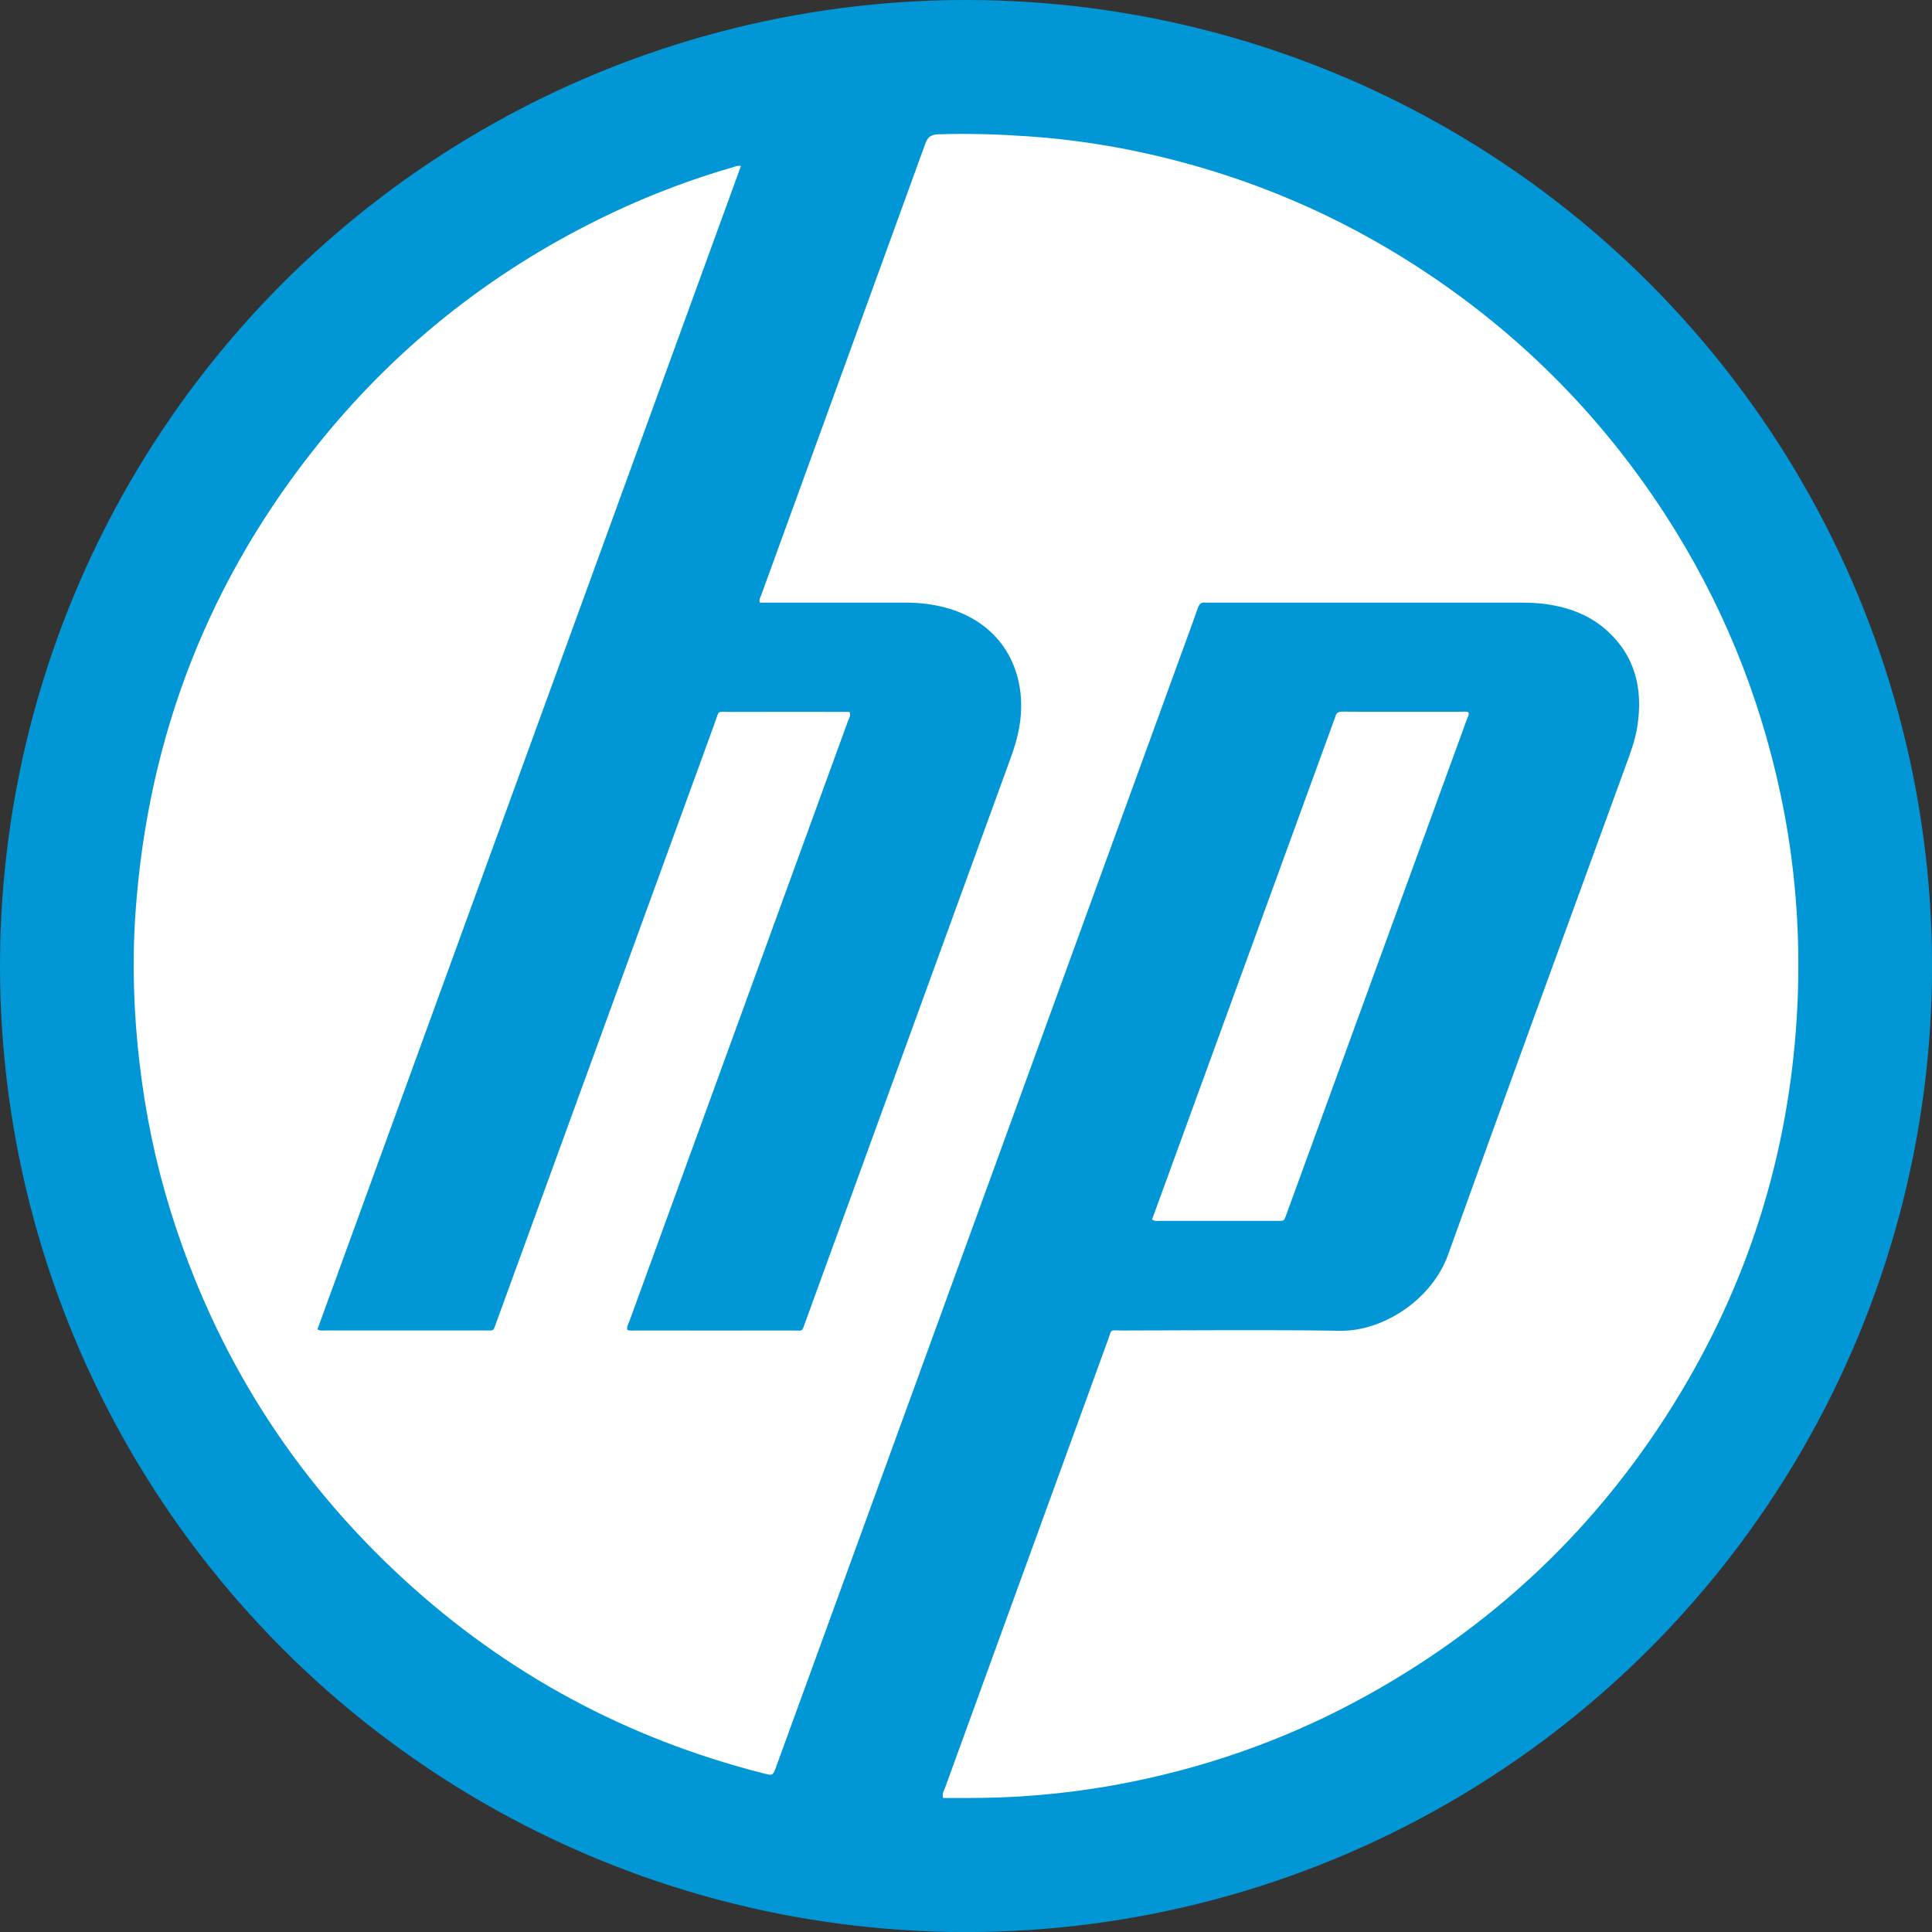
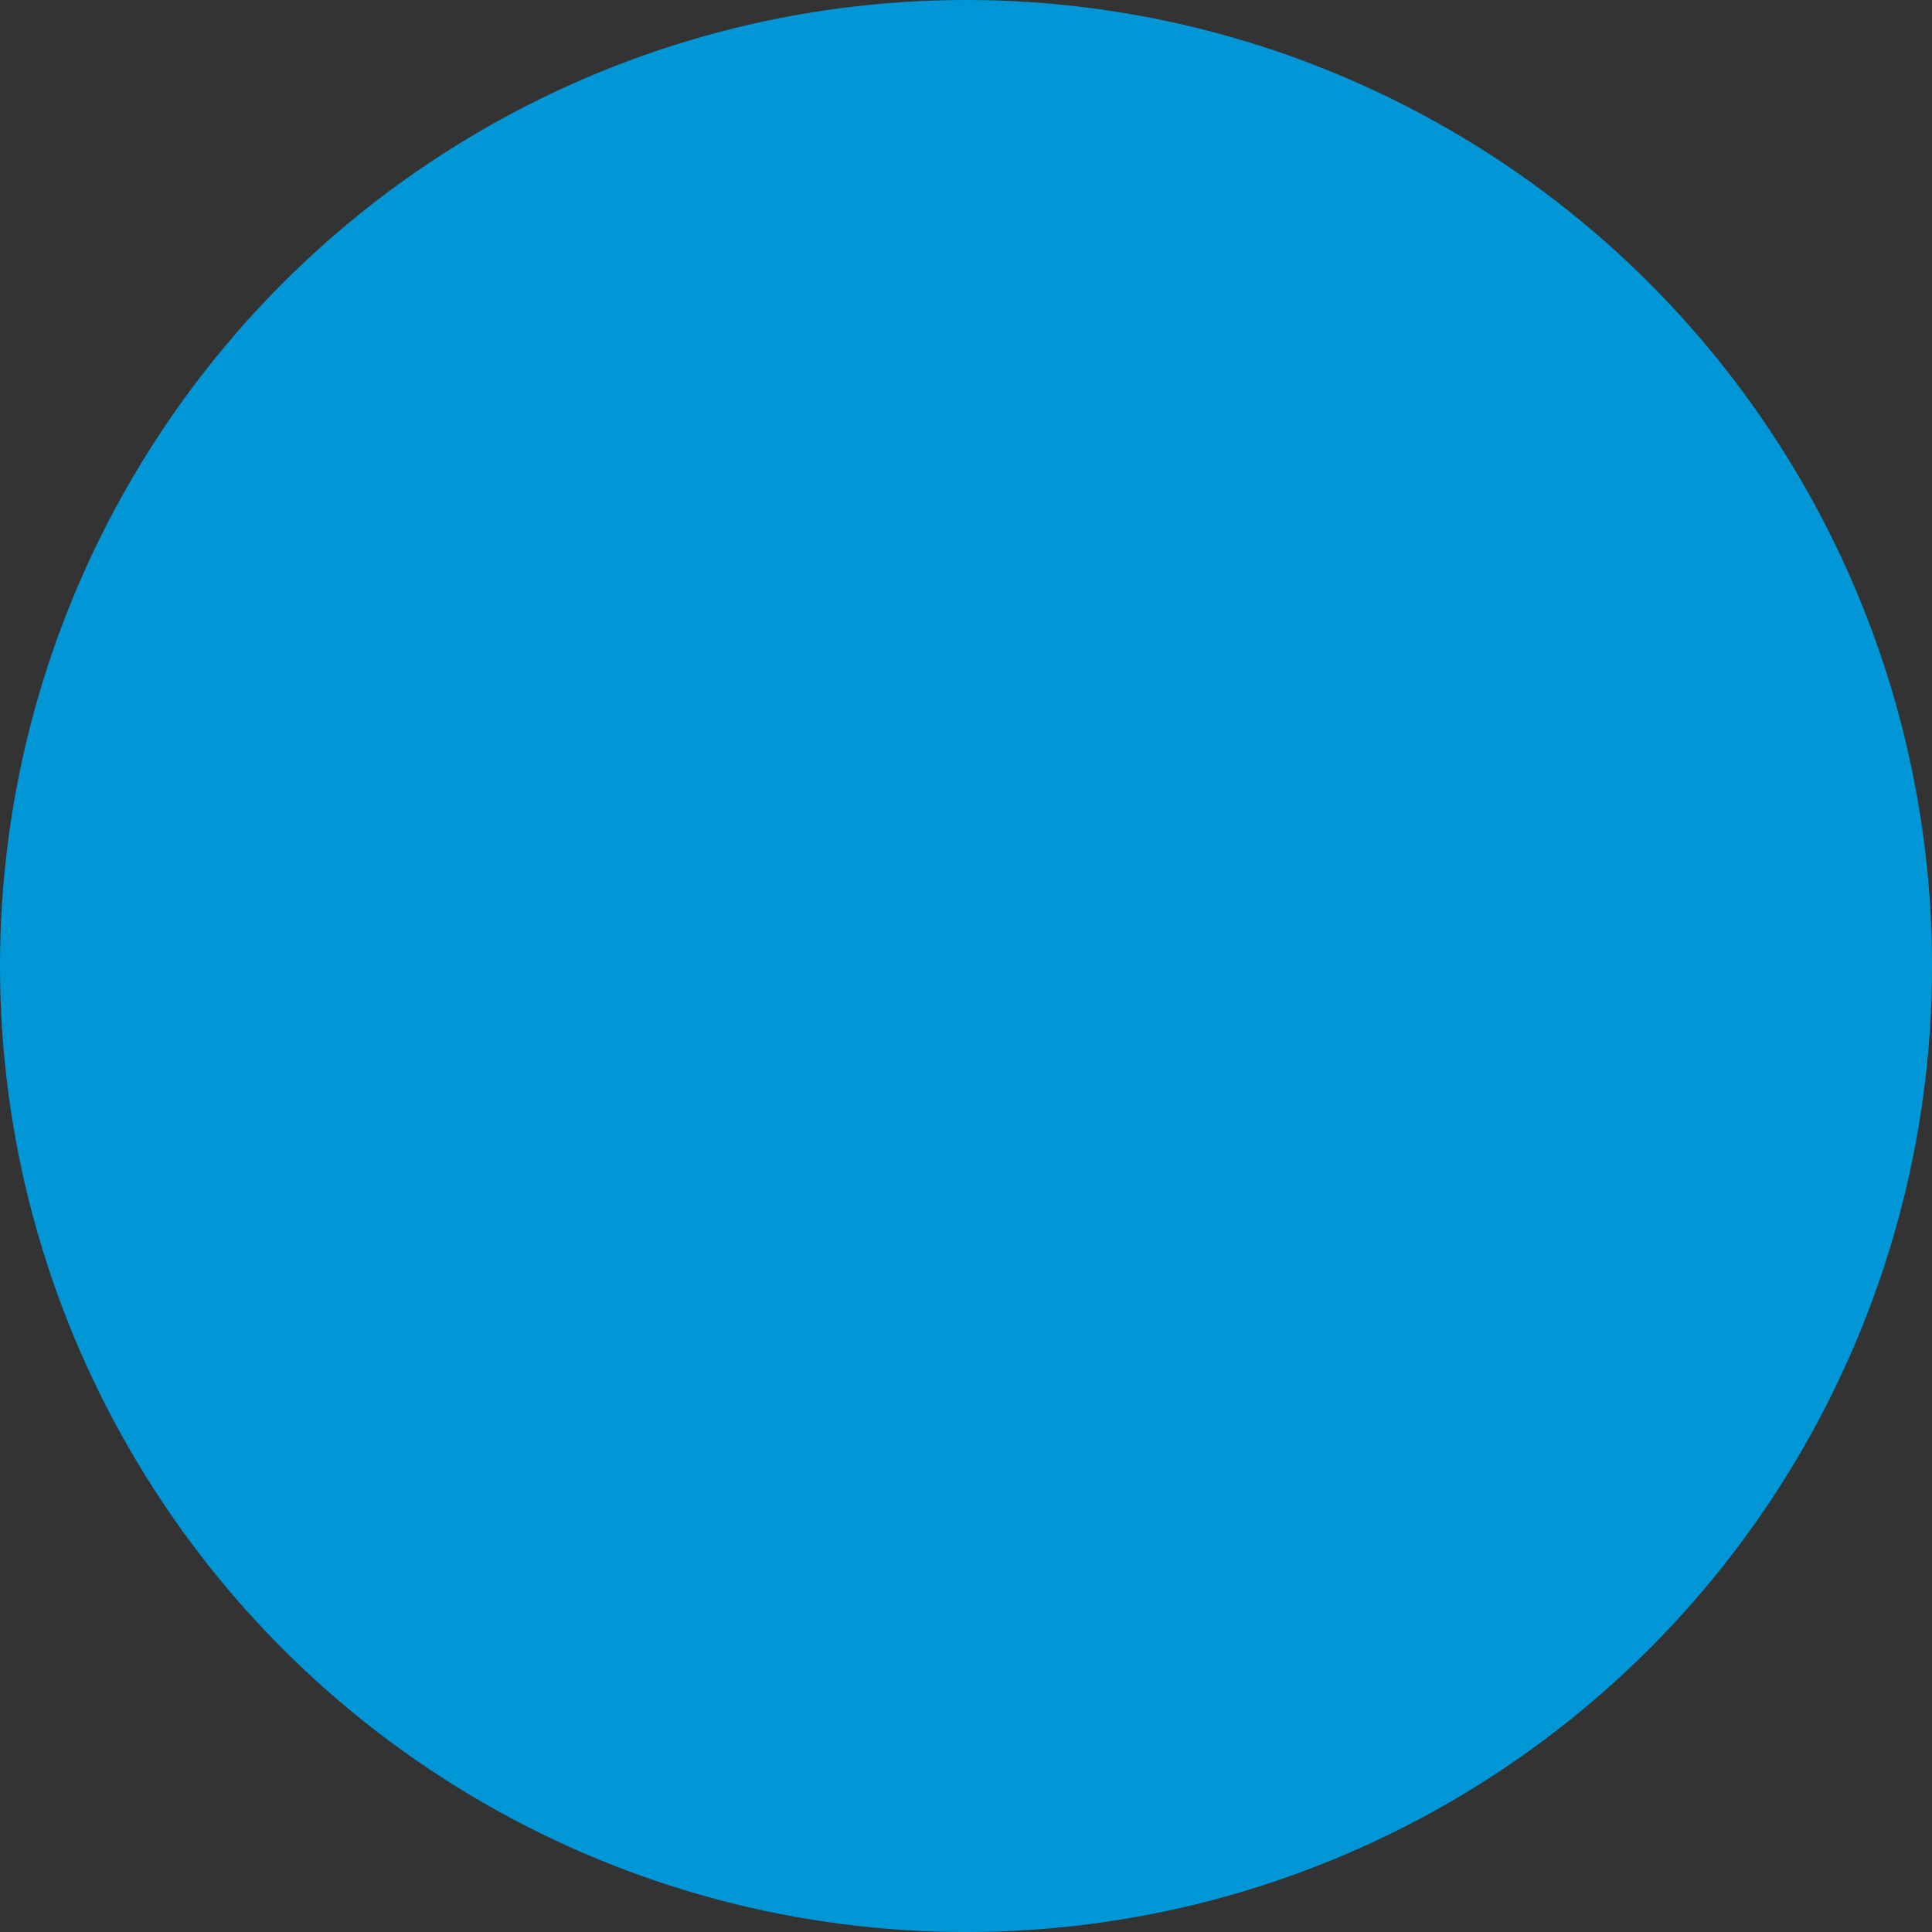
<svg xmlns="http://www.w3.org/2000/svg" id="BACKGROUND" viewBox="0 0 459.57 459.57">
  <rect x="0" y="0" width="459.57" height="459.57" fill="#333333" stroke="none" />
  <defs>
    <style>
      .cls-1 {
        fill: #fff;
      }

      .cls-1, .cls-2 {
        stroke-width: 0px;
      }

      .cls-2 {
        fill: #0196d6;
      }
    </style>
  </defs>
  <circle class="cls-2" cx="229.79" cy="229.79" r="229.79" />
  <g>
-     <path class="cls-1" d="M176.25,39.48c-33.61,92.34-67.18,184.55-100.74,276.74.71.4,1.29.26,1.85.26,12.72,0,25.44,0,38.16,0,2.06,0,1.77.21,2.46-1.68,17.35-47.62,34.7-95.25,52.06-142.87,1.17-3.2.36-2.56,3.75-2.58,8.72-.04,17.43-.01,26.15-.01h2.14c.38.91-.15,1.58-.4,2.26-7.18,19.76-14.38,39.51-21.58,59.26-10.13,27.81-20.27,55.62-30.39,83.44-.24.65-.67,1.26-.5,2.03.62.3,1.27.16,1.9.16,12.59.01,25.18.02,37.77,0,2.14,0,1.81.41,2.66-1.93,16.3-44.78,32.61-89.56,48.9-134.34,1.42-3.9,2.44-7.88,2.47-12.07.08-11.67-6.68-20.57-17.96-23.6-3.13-.84-6.33-1.2-9.57-1.2-10.85.01-21.69,0-32.54,0-.71,0-1.41,0-2.09,0-.26-.73.12-1.24.31-1.75,13-35.76,26.02-71.51,38.99-107.28.57-1.57,1.2-2.29,3.06-2.36,7.17-.26,14.32-.02,21.48.47,10.58.72,21.02,2.35,31.33,4.82,21.84,5.23,42.23,13.92,61.09,26.12,23.87,15.45,43.56,35.09,59.04,58.94,13.28,20.46,22.39,42.64,27.47,66.51,3.53,16.58,4.83,33.34,4.04,50.22-1.55,33.04-10.73,63.86-27.78,92.24-18.99,31.62-44.84,56.11-77.37,73.51-17.77,9.5-36.61,15.99-56.41,19.67-8,1.49-16.06,2.44-24.19,2.92-5.16.31-10.32.33-15.49.32-.64,0-1.28,0-1.96,0-.36-1,.19-1.72.45-2.46,4.9-13.52,9.83-27.03,14.74-40.55,7.98-21.94,15.95-43.88,23.95-65.81,1.07-2.92.28-2.39,3.49-2.39,17.24-.02,34.48-.21,51.72.07,10.32.17,21.93-7.46,25.73-18.06,13.9-38.72,28.08-77.35,42.15-116.01,1.17-3.21,2.4-6.41,2.91-9.81,1.35-8.93-.55-16.83-7.58-22.97-4.01-3.5-8.83-5.23-14.04-5.99-2.18-.32-4.37-.37-6.57-.37-24.6,0-49.2,0-73.8,0-.26,0-.52.03-.77,0-1.01-.15-1.47.32-1.8,1.27-1.2,3.47-2.5,6.91-3.75,10.37-20.05,55.08-40.09,110.17-60.14,165.25-12.13,33.33-24.28,66.65-36.41,99.98-.79,2.18-.79,2.19-3.1,1.6-32.41-8.26-61-23.61-85.61-46.25-26.33-24.22-44.79-53.47-55.4-87.65-3.54-11.42-5.94-23.09-7.33-34.97-1.39-11.83-1.8-23.69-.99-35.56,2.89-42.28,17.59-79.98,44.37-112.86,18.89-23.19,41.98-41.09,69.02-53.89,9.4-4.45,19.12-8.09,29.11-10.98.42-.12.83-.33,1.53-.17Z" />
-     <path class="cls-1" d="M274.04,290.09c1.46-4.01,2.89-7.94,4.33-11.87,12.96-35.56,25.92-71.12,38.88-106.67.13-.36.3-.72.39-1.09.21-.9.73-1.2,1.67-1.18,3.49.05,6.97.02,10.46.02,5.87,0,11.75,0,17.62,0,.64,0,1.29-.11,1.92.14.18.69-.23,1.25-.44,1.84-14.24,39.07-28.49,78.14-42.73,117.21-.78,2.15-.53,1.92-2.69,1.92-9.17,0-18.33,0-27.5,0-.56,0-1.16.16-1.91-.32Z" />
-   </g>
+     </g>
</svg>